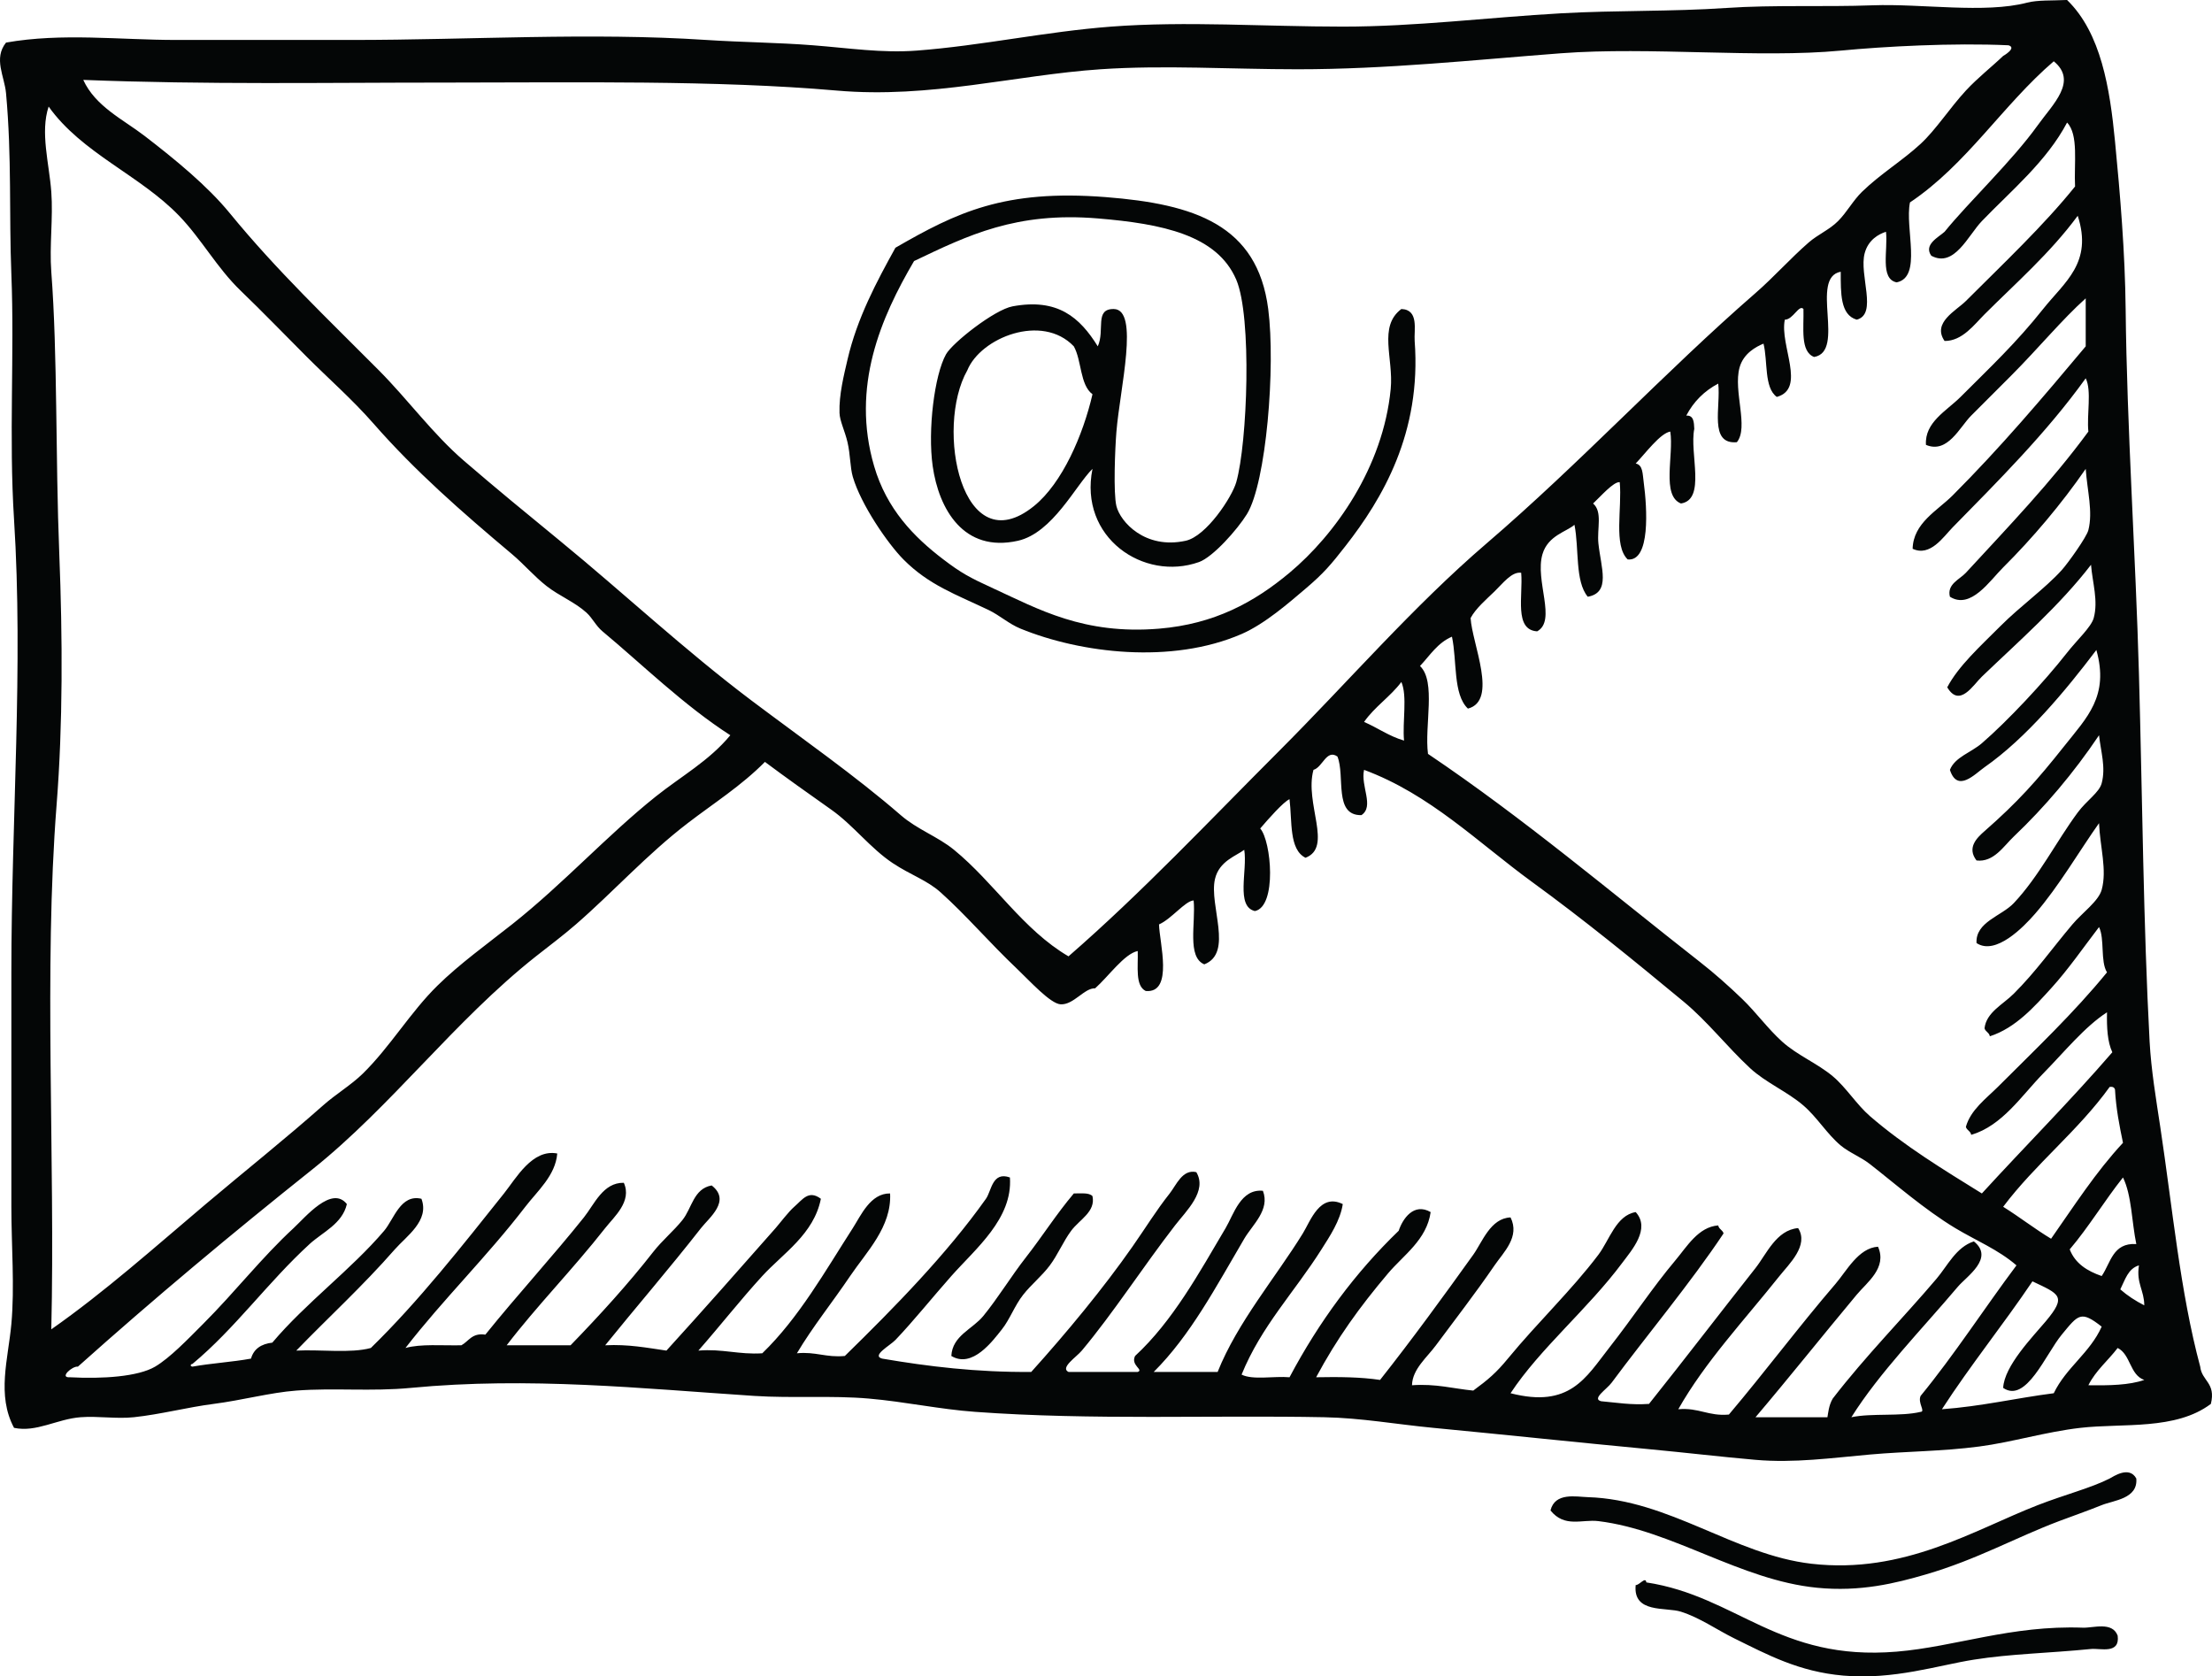
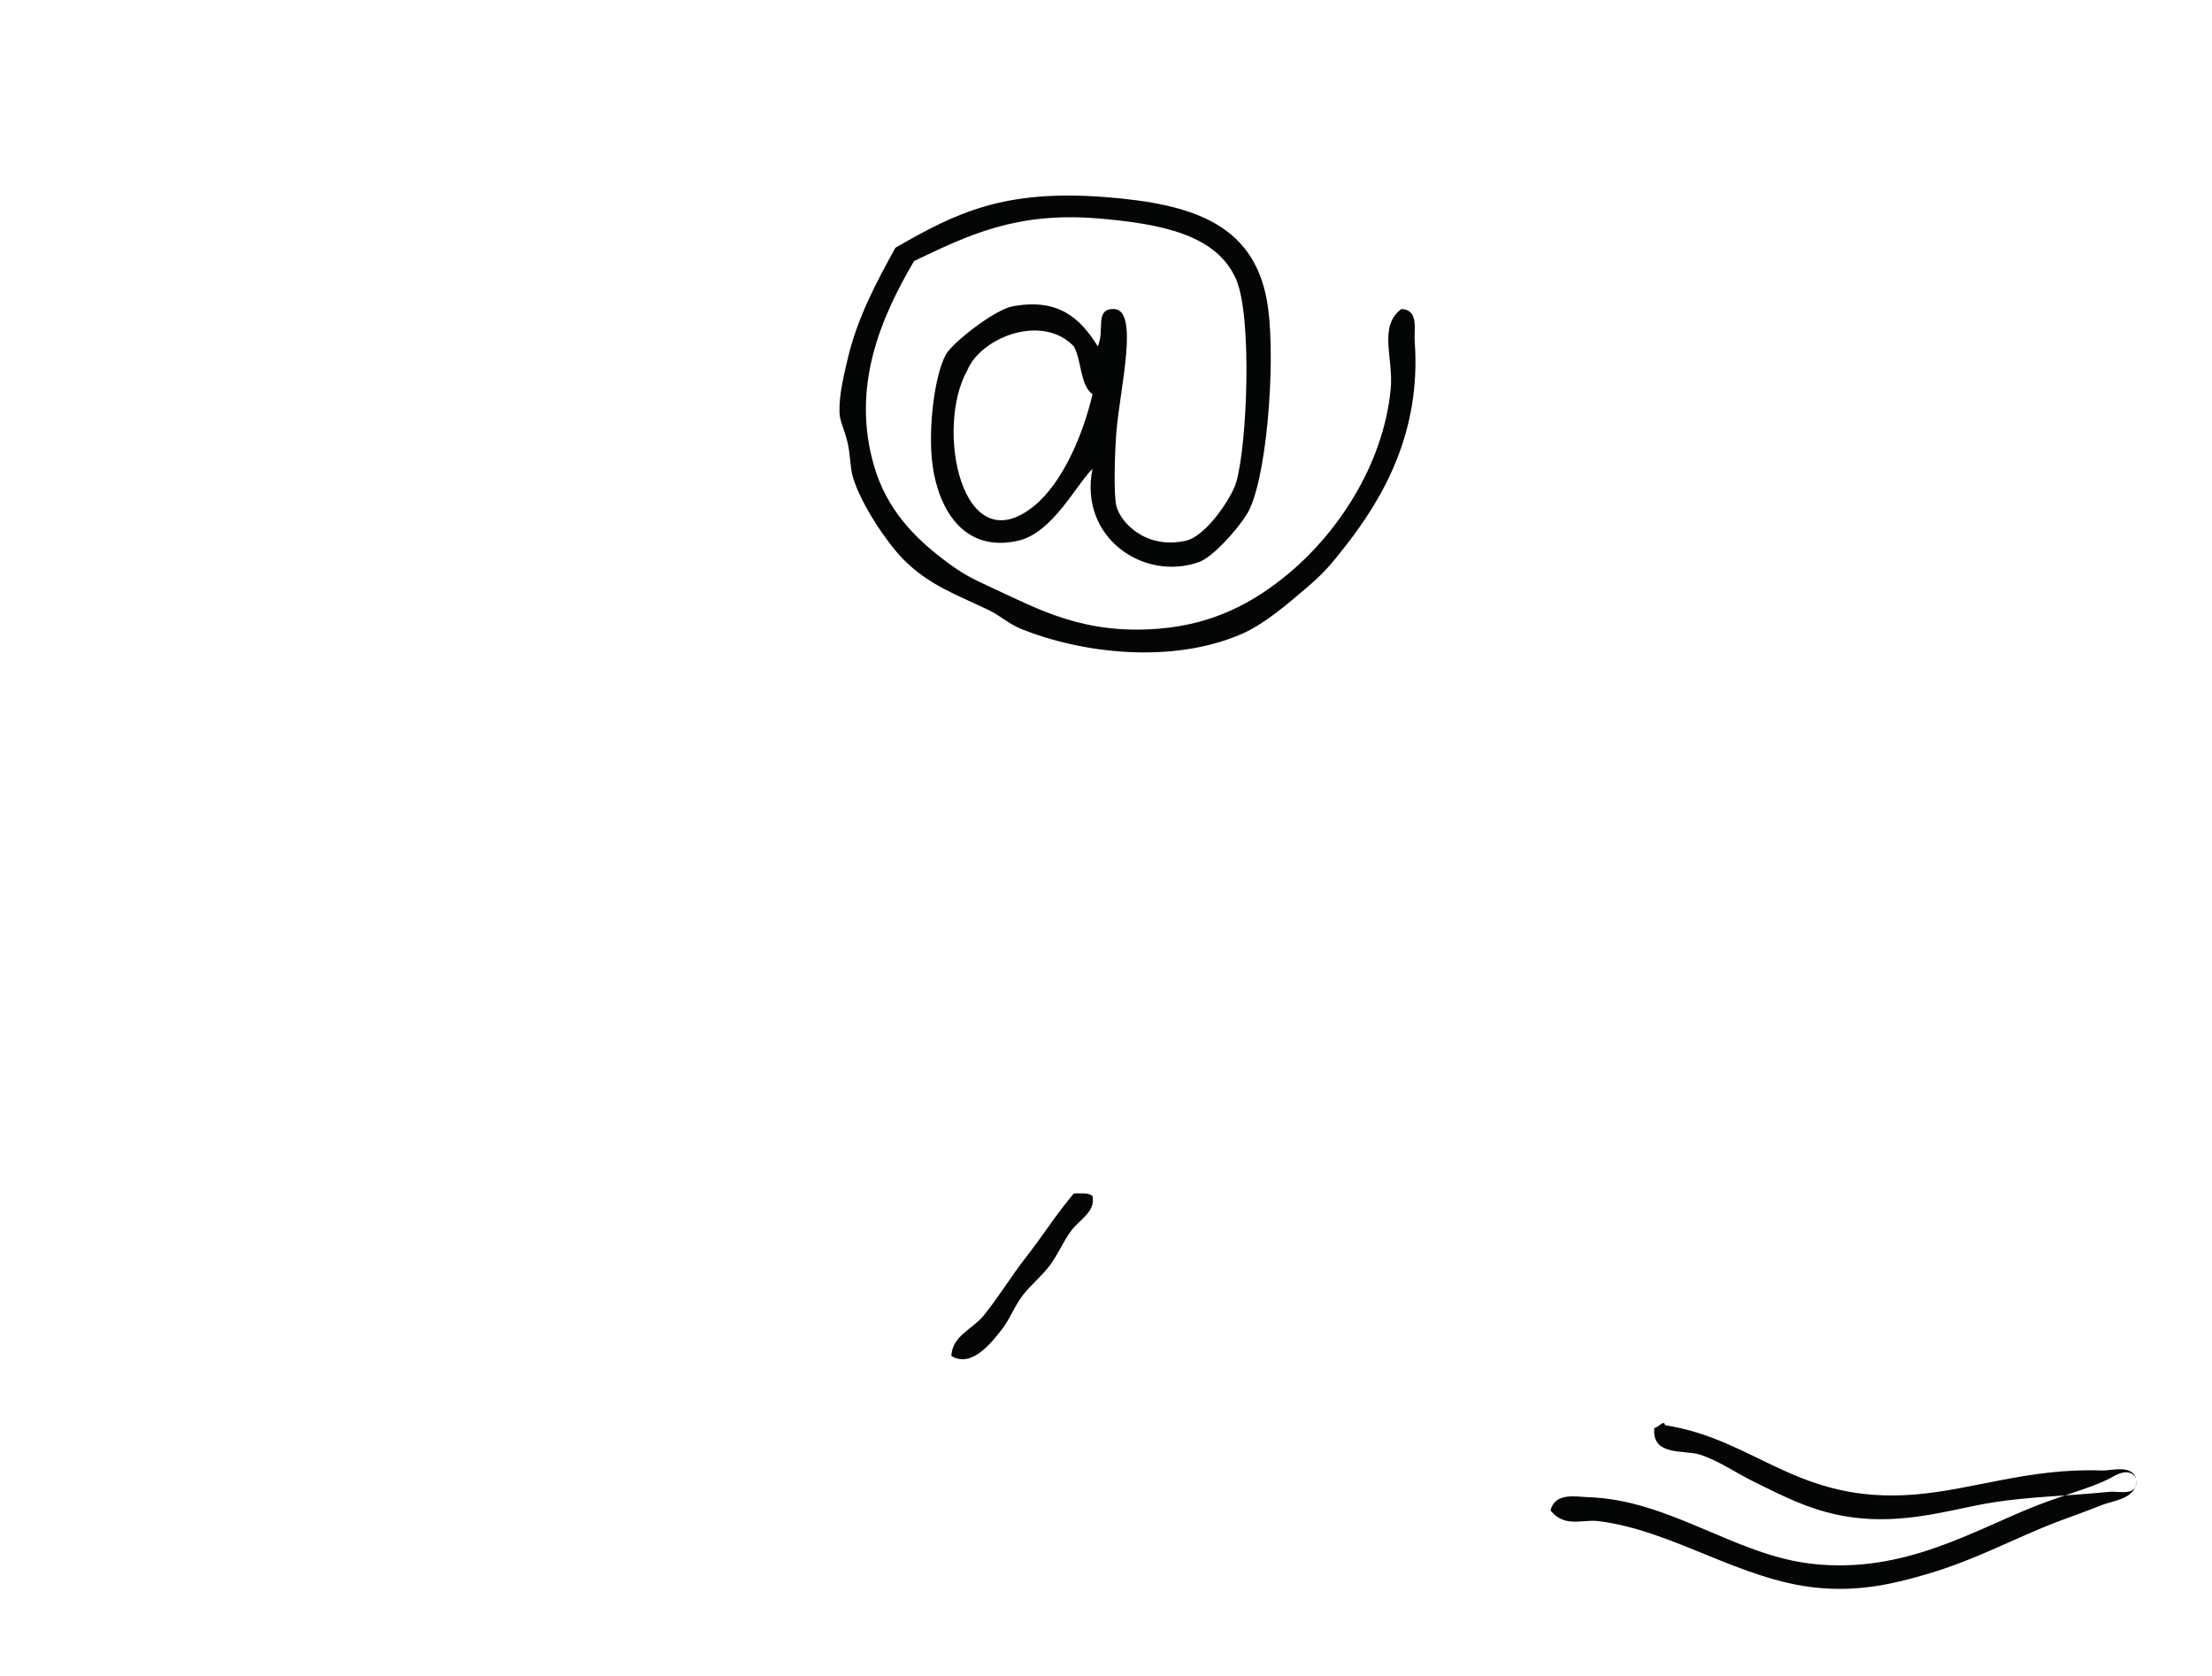
<svg xmlns="http://www.w3.org/2000/svg" preserveAspectRatio="xMidYMid" viewBox="0 0 782.159 592.71">
  <defs>
    <clipPath id="a">
-       <path d="M14 135.281h783V652H14Zm0 0" />
-     </clipPath>
+       </clipPath>
  </defs>
  <g clip-path="url(#a)" transform="translate(-14.452 -135.316)">
    <path fill="#040606" fill-rule="evenodd" d="M752.895 625.082c7.324.11 14.421-.023 19.77-1.879-5.15-1.75-4.79-9.02-9.411-11.297-3.39 4.45-7.738 7.95-10.36 13.176zm-15.067-22.605c7.508-8.942 4.875-9.579-4.703-14.13-10.371 15.38-21.898 29.594-32.012 45.22 14.043-1.028 26.18-3.95 39.543-5.66 4.387-9.114 12.77-14.22 16.95-23.548-7.395-5.804-8.25-4.289-14.122 2.832-5.687 6.891-12.597 24.375-20.714 18.829.363-7.762 10.476-18.086 15.058-23.543zm26.36-11.293c2.503 2.207 5.359 4.058 8.476 5.644-.012-5.312-2.883-7.789-1.883-14.129-3.879 1.145-4.91 5.137-6.593 8.485zM746.3 577.05c1.93 4.98 6.164 7.648 11.304 9.418 3.211-4.633 3.875-11.82 12.243-11.309-1.63-7.781-1.606-17.23-4.711-23.539-6.532 8.211-12.055 17.45-18.836 25.43zm-23.531-15.067c5.796 3.61 11.066 7.754 16.94 11.297 8.15-11.625 15.884-23.672 25.427-33.91-1.239-5.984-2.45-11.984-2.824-18.832-.208-.73-.79-1.094-1.88-.941-11.156 15.53-26.203 27.164-37.663 42.386zM123.922 575.16c-14.824 13.57-26.262 29.778-41.426 42.387-.523 0-1.07.766 0 .953 6.649-1.203 14.082-1.621 20.711-2.836.969-3.434 3.598-5.191 7.531-5.648 11.895-14.098 27.91-25.852 39.551-39.555 3.469-4.09 5.8-13.055 13.18-11.309 2.945 7.754-5.34 13.235-9.418 17.899-11.336 12.965-23.524 24.074-34.836 35.781 8.644-.445 19.226 1.031 26.363-.926 16.902-16.457 32.594-36.484 47.082-54.636 4.317-5.41 10.012-15.81 18.836-14.125-.64 7.824-7.047 13.285-11.305 18.84-13.605 17.703-28.984 32.656-42.37 49.921 5.406-1.508 13.015-.808 19.773-.953 2.644-1.433 3.699-4.46 8.472-3.762 11.504-14.277 23.883-27.73 34.84-41.445 3.711-4.648 6.774-12.39 14.125-12.246 2.977 6.578-3.445 12.008-6.586 16.02-11.5 14.652-24.101 27.414-34.84 41.433H216.2c10.336-10.648 20.54-21.879 29.188-32.96 3.242-4.153 7.203-7.38 10.36-11.305 3.378-4.2 3.921-11.11 10.35-12.25 6.973 5.406-.933 11.453-3.765 15.082-11.102 14.214-23.676 28.78-33.887 41.433 8.258-.414 14.79.895 21.653 1.879 12.77-14.023 26.304-29.36 38.605-43.312 1.45-1.653 4.602-5.829 6.586-7.536 2.934-2.535 5.074-6.09 9.422-2.832-2.473 12.508-13.395 19.313-20.723 27.317-7.836 8.562-14.941 17.672-22.593 26.363 8.562-.707 14.218 1.48 22.593.953 12.961-12.527 22.301-29.176 32.016-44.265 2.848-4.426 6.234-12.368 13.183-12.25.614 11.8-8.394 20.714-14.125 29.199-6.308 9.351-13.242 17.922-18.828 27.316 6.61-.66 10.328 1.586 16.95.945 17.664-17.273 36.054-36.046 49.902-55.578 1.976-2.785 2.207-9.777 8.473-7.53 1.015 14.554-12.07 25.105-20.715 34.847-6.723 7.59-13.414 15.953-19.77 22.605-1.91 1.992-8.57 5.551-4.707 6.59 16.352 2.793 33.418 4.867 52.727 4.715 12.504-13.863 25.57-29.664 35.773-44.274 4.883-6.98 8.348-12.722 13.188-18.835 2.355-2.985 4.496-8.668 9.41-7.532 4.004 6.684-3.57 13.711-7.527 18.84-11.336 14.656-21.836 30.98-32.954 44.254-1.937 2.32-7.785 6.082-4.71 7.547h24.48c2.219-.797-2.598-2.328-.941-5.649 13.37-12.347 22.71-29.5 32.015-45.21 2.856-4.825 5.328-13.954 13.184-13.188 2.601 6.746-3.684 11.984-6.594 16.95-10.055 17.093-19.023 34.16-32.016 47.097h22.602c7.035-17.613 20.566-33.45 30.125-48.977 2.742-4.453 6.023-14.367 14.125-10.37-.895 5.905-4.645 11.452-7.531 16.019-9.559 15.117-21.285 27.144-28.25 44.27 3.968 2.003 11.48.46 16.953.937 10.449-19.692 23.265-37.004 38.605-51.797 1.38-4.2 5.324-10.05 11.297-6.598-1.379 9.824-9.648 15.246-15.066 21.668-10.102 11.942-18.051 22.973-25.426 36.727 7.996-.153 15.793-.086 22.602.945 11.351-14.36 22.511-29.68 32.957-44.266 3.218-4.5 6.058-12.894 13.183-13.19 3.402 6.843-2.437 12.257-5.656 16.952-6.918 10.102-13.95 19.113-20.719 28.254-3.152 4.29-8.344 8.43-8.469 14.129 8.457-.602 14.512 1.191 21.66 1.89 5.301-3.89 8.16-6.34 12.239-11.308 10.625-12.91 22.515-24.148 32.012-36.727 3.914-5.183 6.253-13.925 13.187-15.074 5.363 5.899-1.43 13.489-4.71 17.895-12.204 16.398-29.134 30.344-39.544 46.148 20.953 5.39 26.625-5.535 34.832-16 8.906-11.363 15.094-21.027 23.543-31.09 3.992-4.742 8.04-11.734 15.063-12.238.222 1.332 1.554 1.586 1.886 2.824-11.511 17.328-27.558 36.547-39.547 52.739-1.78 2.406-7.136 5.718-3.761 6.593 5.472.485 10.523 1.391 16.945.942 12.637-15.817 25.399-32.52 37.66-48.028 3.91-4.953 7.34-13.453 15.067-14.128 3.906 6.097-3.227 12.714-6.594 16.949-12.442 15.636-26.238 30.258-35.781 47.097 7.246-.652 10.644 2.54 17.894 1.88 12.895-15.239 24.945-31.38 37.66-46.153 3.934-4.559 8.145-12.785 15.07-13.188 3.313 7.457-3.886 12.586-7.53 16.957-12.294 14.731-23.973 29.418-35.786 43.329h25.43c.246-1.262.441-4.211 1.879-6.594 11.535-14.985 25.144-28.742 36.71-42.387 3.887-4.57 6.907-11.168 13.192-13.187 7.403 5.925-2.566 12.367-5.656 16.02-12.848 15.206-27.719 30.347-37.66 46.148 7.27-1.524 17.394-.188 24.48-1.895 1.813-.098-1.097-3.148 0-5.64 12.028-14.665 22.473-30.903 33.899-46.157-6.457-5.59-14.328-8.773-21.66-13.18-10.805-6.519-21.391-15.789-30.125-22.601-3.333-2.606-7.344-4.082-10.356-6.598-4.875-4.078-8.242-9.863-13.18-14.129-5.652-4.886-13.386-8.132-18.836-13.187-8.226-7.633-15.054-16.524-23.543-23.555-17.937-14.847-35.183-28.922-53.668-42.37-19.023-13.86-35.937-30.915-59.32-39.571-1.293 5.742 3.715 12.93-.937 16.012-9.903.175-5.68-13.778-8.477-20.723-3.887-2.711-5.23 3.812-8.473 4.71-3.273 11.848 6.973 27.364-2.82 31.083-5.867-2.914-4.687-12.895-5.652-20.711-2.184.973-7.465 6.969-10.363 10.355 3.937 4.407 5.984 27.578-1.88 29.2-6.855-1.622-2.558-14.391-3.765-21.66-2.711 2.109-8.883 3.933-10.355 10.351-2.149 9.348 6.62 26.102-3.77 30.148-6.191-2.601-2.988-14.597-3.77-22.601-2.996.164-7.847 6.57-12.238 8.476.086 6.122 5.278 24.45-4.703 23.54-3.805-1.848-2.637-8.672-2.828-14.13-4.719.95-10.395 9.067-15.066 13.192-3.825-.176-7.633 5.957-12.239 5.648-3.597-.234-10.832-8.218-15.062-12.242-10.653-10.117-18.02-18.988-27.309-27.316-4.848-4.356-10.508-6.082-16.953-10.356-7.914-5.265-13.988-13.43-21.652-18.843-8.649-6.102-16.399-11.618-23.54-16.95-8.34 8.454-18.085 14.59-27.304 21.664-14.441 11.063-26.387 24.364-39.547 35.793-4.652 4.036-9.43 7.586-14.121 11.293-28.926 22.868-51.035 52.985-79.098 75.356-28.199 22.48-55.898 45.598-82.855 69.703-2.02-.262-6.75 4.023-2.824 3.758 11.496.625 24.082-.196 30.129-3.758 5.246-3.105 11.476-9.602 16.945-15.082 11.488-11.492 20.656-23.414 32.02-33.898 4.105-3.793 13.511-15.254 18.831-8.489-1.605 7-8.578 9.922-13.187 14.13zm372.863-184.597c4.824 2.078 8.777 5.03 14.133 6.593-.625-6.601 1.238-15.691-.945-20.722-3.907 5.207-9.45 8.757-13.188 14.128zM32.59 203.129c.691 9.305-.703 18.984 0 28.262 2.258 29.75 1.441 65.148 2.828 99.836 1.176 29.511 1.277 60.386-.945 88.535-4.614 58.566-.453 125.043-1.883 185.55 18.887-13.222 36.543-29.011 54.613-44.28 13.922-11.755 28.375-23.266 41.434-34.84 4.562-4.055 9.98-7.247 14.117-11.305 9.637-9.45 16.828-21.719 26.367-31.078 7.899-7.766 17.527-14.676 26.363-21.66 18.203-14.403 33.641-31.489 50.844-45.22 9.004-7.187 18.86-12.593 26.363-21.663-16.468-10.594-31.195-25.079-45.199-36.735-2.34-1.949-3.492-4.62-5.644-6.594-4.102-3.742-9.606-5.882-14.125-9.417-4.336-3.387-8.114-7.825-12.239-11.293-17.793-14.946-34.257-29.36-48.964-46.16-7.465-8.52-15.715-15.712-23.536-23.54-7.843-7.843-15.547-15.847-23.543-23.543-8.285-7.996-13.714-18.132-21.656-26.379-13.851-14.382-34.387-22.101-46.133-38.609-3.035 9.082.196 20.106.938 30.133zm669.46 14.133c8.505-10.492 23.848-24.969 32.954-37.68 5.336-7.45 14.246-15.555 5.652-22.598-18.078 15.508-30.742 36.438-50.844 49.903-1.882 9.113 4.438 26.426-4.71 28.261-6.008-1.203-3.012-11.418-3.77-17.886-2.574.816-6.242 2.828-7.52 7.535-2.109 7.664 4.704 21.629-2.828 23.539-5.855-1.68-5.64-9.422-5.652-16.945-11.137 2.043 1.895 28.261-9.422 30.136-4.965-1.937-3.578-10.238-3.758-16.957-1.55-1.773-3.687 3.801-6.59 3.766-1.902 9.074 7.684 24.398-2.835 27.316-4.559-3.289-3.13-12.566-4.704-18.84-2.546 1.06-7.078 3.38-8.476 8.473-2.27 8.305 3.34 21.106-.942 26.375-9.988.887-5.613-12.586-6.59-20.719-4.937 2.602-8.706 6.364-11.296 11.309 2.648-.145 2.715 2.3 2.828 4.7-1.77 8.605 4.262 24.984-4.711 26.378-6.977-2.758-2.473-16.996-3.77-25.426-3.52.567-8.71 7.586-12.234 11.293 2.57.504 2.418 3.614 2.828 6.594 1.246 9.266 2.39 28.137-5.66 27.32-5.105-4.933-1.926-18.168-2.816-27.32-2.18-.246-6.805 5.11-9.418 7.54 3.418 2.937 1.336 8.886 1.879 14.124.906 8.598 4.468 17.387-3.758 18.844-4.586-5.469-3.016-17.086-4.711-25.438-2.727 2.43-9.344 3.754-11.301 10.368-2.781 9.351 5.105 23.5-1.887 27.304-8.261-.515-4.937-12.636-5.648-20.707-3.352-.496-6.555 3.836-9.418 6.59-3.043 2.934-6.684 6.063-8.469 9.418.508 9.031 9.809 29.23-.95 32.016-5.316-5.035-3.808-16.903-5.644-25.426-5.078 2.148-7.793 6.652-11.297 10.36 5.778 5.519 1.516 21.093 2.825 31.073 34.156 23.012 64.906 49.114 96.043 73.477 5.199 4.055 10.324 8.617 15.066 13.18 4.899 4.722 9.078 10.539 14.117 15.078 5.422 4.875 12.356 7.61 17.895 12.238 4.746 3.969 8.433 10.027 13.18 14.125 12.226 10.567 25.914 18.867 39.546 27.317 15.297-16.727 31.293-32.747 46.133-49.922-1.715-3.618-2-8.668-1.883-14.125-7.867 5.082-14.933 13.847-22.593 21.664-7.59 7.754-14.418 18.433-25.422 21.664-.223-1.348-1.555-1.586-1.887-2.82 1.629-5.977 7.266-10.106 11.305-14.133 13.433-13.438 26.804-26.067 38.597-40.504-2.414-3.86-.761-11.797-2.82-16.012-5.527 7.2-10.812 14.918-16.953 21.668-5.848 6.414-12.547 14.02-21.652 16.95-.227-1.345-1.551-1.587-1.883-2.825.633-5.64 6.508-8.395 10.355-12.246 7.969-7.973 13.324-15.734 20.715-24.48 3.492-4.137 9.25-8.208 10.36-12.25 1.933-7.055-.567-14.973-.942-23.544-6.672 9.38-14.293 22.473-22.602 32.016-4.078 4.695-13.968 14.871-20.714 10.367-.422-7.468 8.847-9.523 13.183-14.129 8.875-9.425 15.059-21.836 22.598-32.03 3.18-4.298 7.586-7.016 8.476-10.352 1.512-5.7-.328-11.22-.94-16.961-8.962 13.343-19.274 25.488-30.134 35.8-3.593 3.403-7.105 9.2-13.183 8.477-3.493-4.52.117-7.996 2.828-10.367 11.715-10.278 18.41-17.727 28.242-30.137 7.937-10.023 15.906-17.574 11.305-33.914-10.79 14.262-24.785 31.145-39.547 41.45-3.332 2.32-9.586 9.19-12.238.933 1.757-4.52 7.515-6.145 11.296-9.41 9.079-7.852 21.977-21.602 30.133-32.02 3.403-4.363 8.531-9.043 9.414-12.246 1.668-6.113-.437-12.46-.949-18.84-11.062 14.406-25.82 27.293-38.598 39.559-3.03 2.898-7.879 11.144-12.242 3.765 3.965-7.535 11.672-14.496 18.832-21.668 7.117-7.117 15.696-13.199 21.66-19.773 2.204-2.45 8.782-11.64 9.41-14.125 1.665-6.559-.374-13.746-.937-21.66-8.555 12.39-18.809 24.52-29.187 34.84-4.75 4.718-11.48 15-18.832 10.367-1.141-4.453 3.48-6.133 5.644-8.473 15.297-16.601 30.137-32 43.313-49.922-.618-5.984 1.242-14.437-.938-18.84-13.863 19.32-31.289 36.626-47.078 52.739-3.215 3.281-7.906 10.48-14.125 7.539.234-9.113 8.75-13.469 14.125-18.84 16.941-16.957 31.883-34.598 47.078-52.734V240.8c-8.219 7.316-16.86 17.804-26.36 27.316-4.429 4.43-9.456 9.461-14.128 14.133-4.082 4.078-8.348 13.602-16.004 10.352-.516-8.004 7.308-12.016 12.238-16.95 10.52-10.515 19.727-19.16 29.188-31.082 7.582-9.55 17.648-16.328 12.238-32.965-9.723 13.208-22.086 23.98-32.953 34.848-3.606 3.602-7.86 9.473-14.125 9.418-4.496-6.465 4.133-10.726 7.531-14.129 13.258-13.254 27.582-26.77 38.606-40.492-.418-8.07 1.328-18.29-2.82-22.602-7.22 13.743-19.997 24.286-30.134 34.84-4.875 5.075-9.777 16.63-17.89 12.242-2.778-3.94 2.527-6.503 4.707-8.468zm-36.718-64.051c-28.852 2.742-67.598-1.43-98.871.937-31.234 2.38-61.543 5.66-93.215 5.66-23.543 0-47.293-1.535-69.676 0-30.047 2.04-60.191 10.415-93.215 7.532-42.617-3.727-92.43-2.824-138.41-2.824-42.484-.008-84.644.765-128.05-.95 4.28 9.383 14.093 13.977 21.656 19.782 10.765 8.28 22.187 17.617 30.129 27.316 16.699 20.406 34.71 37.43 52.726 55.574 10.387 10.453 19.102 22.528 30.13 32.016 11.109 9.574 22.241 18.71 33.898 28.262 22.597 18.511 44.035 38.62 67.793 56.511 17.68 13.305 36.683 26.578 52.726 40.493 5.856 5.09 13.09 7.558 18.832 12.253 14.235 11.641 24.399 28.254 40.488 37.668 25.977-22.582 49.805-47.941 74.383-72.52 24.434-24.429 47.258-51.007 73.442-73.468 33.039-28.324 63.093-60.71 95.101-88.527 6.528-5.676 12.317-12.242 18.836-17.906 3.242-2.813 7.344-4.504 10.348-7.532 3.152-3.16 5.281-7.25 8.476-10.36 6.598-6.398 14.227-10.956 20.715-16.944 5.446-5.043 10.293-12.657 16.008-18.844 4.184-4.527 9.387-8.598 13.188-12.254-.055.062 5.023-2.84 1.878-3.758-19.718-.906-43.945.418-59.316 1.883zm80.035-17.895c12.047 11.68 15.137 31.344 16.945 49.914 1.82 18.688 3.56 39.477 3.766 59.34.438 41.922 3.54 86.922 4.703 129.032 1.23 44.156 1.543 88.355 3.77 129.988.539 9.976 2.308 20.492 3.765 30.14 4.309 28.473 7.04 58.446 14.125 84.77.547 5.094 5.61 5.688 3.77 13.176-12.477 9.394-31.05 6.75-46.137 8.472-12.312 1.415-24.222 5.09-35.781 6.598-13.137 1.727-25.547 1.676-38.606 2.832-13.546 1.203-26.867 3.074-40.488 1.879-12.398-1.082-24.601-2.539-37.66-3.77-25.156-2.374-50.613-5.085-76.27-7.539-12.902-1.226-25.468-3.507-38.605-3.757-39.086-.782-82.266 1.105-123.352-1.895-12.644-.914-24.902-3.598-37.66-4.7-13.218-1.148-27.047-.066-40.484-.94-39.856-2.618-79.55-6.833-121.465-2.836-13.933 1.335-27.125-.063-40.488.953-9.16.691-19.078 3.402-29.188 4.703-9.488 1.222-18.691 3.695-28.246 4.715-6.168.656-12.746-.473-18.836 0-8.336.632-15.633 5.445-23.53 3.757-6.188-11.59-2.083-24.265-.946-36.73 1.195-13.133 0-27.742 0-41.434v-82.89c0-54.239 4.25-108.07.945-160.114-1.863-29.218.184-58.375-.945-86.648-.848-21.238.191-41.32-1.887-64.055-.543-5.992-4.508-12.265 0-17.902 19.848-3.496 40.102-.926 60.262-.926h62.148c41.653 0 84.18-2.715 125.227 0 12.535.82 25.367.914 37.664 1.88 12.676.984 24.441 2.812 36.719 1.882 22.968-1.738 45.441-6.703 68.734-8.477 26.43-2.011 54.539 0 81.918 0 25.8 0 51.465-3.261 77.207-4.71 19.398-1.094 39.09-.567 58.383-1.883 16.851-1.149 34.699-.309 51.785-.942 17.242-.644 39.605 2.985 54.613-.941 3.727-.969 8.692-.684 14.125-.942" />
  </g>
-   <path fill="#040606" fill-rule="evenodd" d="M365.575 178.95c10.055-8.106 17.402-25.153 20.723-39.552-4.485-3.37-3.778-11.933-6.598-16.949-11.258-11.789-32.969-3.05-37.656 8.473-11.559 20.351-1.961 68.578 23.531 48.027zm20.723-13.177c-5.887 5.75-14.106 22.668-26.36 25.422-19.246 4.32-27.984-11.261-30.14-26.375-1.809-12.715.617-32.246 4.707-39.547 2.28-4.074 17.117-15.777 23.543-16.964 15.957-2.954 23.754 3.89 30.125 14.14 2.605-5.742-1.258-13.277 5.656-13.191 9.16.098 2.164 28.215.937 43.328-.5 6.102-1.129 21.77 0 26.363 1.352 5.504 10.094 15.387 24.477 12.246 7.32-1.593 16.39-15.437 17.898-20.718 3.954-13.875 5.59-58.52 0-71.582-6.78-15.836-26.222-19.774-48.968-21.668-28.832-2.395-45.852 5.945-64.965 15.074-11.711 19.933-22.356 44.422-14.117 72.52 4.414 15.113 13.988 25 24.48 32.972 6.262 4.766 9.152 6.355 17.883 10.355 15.586 7.137 31.715 16.344 58.379 14.125 19.625-1.625 33.699-9.375 46.14-19.765 16.067-13.442 33.094-37.235 35.778-64.988 1.05-10.88-4.504-22.06 3.765-28.262 6.313.222 4.418 7.46 4.707 11.297 2.45 32.457-11.418 55.812-24.48 72.52-5.04 6.452-7.598 9.542-14.121 15.073-5.793 4.91-14.34 12.43-22.602 16.02-24.828 10.75-56.89 6.789-78.148-1.895-4.152-1.695-7.356-4.699-11.3-6.593-11.657-5.563-21.122-8.813-30.13-17.887-5.48-5.523-15.012-19.344-17.89-29.195-.973-3.34-.848-7.848-1.88-12.25-.94-4.024-2.726-7.457-2.827-10.356-.223-6.41 1.617-13.613 2.828-18.844 3.386-14.628 10.28-27.52 16.945-39.55 21.64-12.47 38.422-20.711 74.383-17.903 31.386 2.465 53.594 9.785 57.437 39.563 2.633 20.398-.676 61.406-7.535 72.527-3.367 5.453-12.031 15.207-16.95 16.945-19.577 6.946-42.55-8.714-37.655-32.957M386.298 422.898c1.199 5.536-4.63 8.309-7.536 12.25-2.808 3.786-4.722 8.48-7.539 12.235-2.843 3.8-6.476 6.656-9.41 10.363-3.023 3.816-4.734 8.727-7.539 12.25-3.289 4.133-10.453 13.91-17.883 9.418.356-7.187 7.489-9.473 11.297-14.133 5.262-6.437 9.844-14.05 15.063-20.722 5.933-7.579 10.75-15.278 16.953-22.606 2.496.016 5.379-.36 6.594.945M755.391 522.734c.633 7.188-7.96 7.692-12.242 9.418-4.996 2.02-10.46 3.914-15.066 5.653-15.668 5.93-29.051 13.582-47.074 18.84-10.645 3.097-23.153 6.257-38.606 4.707-27.133-2.711-51.027-20.344-77.21-23.547-5.813-.711-11.919 2.449-16.942-3.77 1.586-6.488 9.02-4.836 13.18-4.707 28.921.887 51.792 20.406 79.09 23.547 32.765 3.762 57.378-11.906 80.027-20.723 9.472-3.687 18.906-6.082 25.43-9.418 1.28-.664 6.906-4.601 9.413 0M748.805 578.305c.856 6.664-6.132 4.379-9.421 4.707-15.016 1.496-28.32 1.691-41.426 3.773-12.617 1.988-28.278 7.192-46.137 5.64-15.734-1.355-26.875-7.405-38.605-13.175-6.207-3.063-12.118-7.285-18.825-9.418-5.355-1.71-17.03.715-16.015-9.426 1.25.145 3.504-3.168 3.765-.937 32.079 4.898 46.778 27.96 88.508 24.484 20.766-1.73 40.45-9.406 65.91-8.473 3.602.13 10.364-2.265 12.246 2.825" />
+   <path fill="#040606" fill-rule="evenodd" d="M365.575 178.95c10.055-8.106 17.402-25.153 20.723-39.552-4.485-3.37-3.778-11.933-6.598-16.949-11.258-11.789-32.969-3.05-37.656 8.473-11.559 20.351-1.961 68.578 23.531 48.027zm20.723-13.177c-5.887 5.75-14.106 22.668-26.36 25.422-19.246 4.32-27.984-11.261-30.14-26.375-1.809-12.715.617-32.246 4.707-39.547 2.28-4.074 17.117-15.777 23.543-16.964 15.957-2.954 23.754 3.89 30.125 14.14 2.605-5.742-1.258-13.277 5.656-13.191 9.16.098 2.164 28.215.937 43.328-.5 6.102-1.129 21.77 0 26.363 1.352 5.504 10.094 15.387 24.477 12.246 7.32-1.593 16.39-15.437 17.898-20.718 3.954-13.875 5.59-58.52 0-71.582-6.78-15.836-26.222-19.774-48.968-21.668-28.832-2.395-45.852 5.945-64.965 15.074-11.711 19.933-22.356 44.422-14.117 72.52 4.414 15.113 13.988 25 24.48 32.972 6.262 4.766 9.152 6.355 17.883 10.355 15.586 7.137 31.715 16.344 58.379 14.125 19.625-1.625 33.699-9.375 46.14-19.765 16.067-13.442 33.094-37.235 35.778-64.988 1.05-10.88-4.504-22.06 3.765-28.262 6.313.222 4.418 7.46 4.707 11.297 2.45 32.457-11.418 55.812-24.48 72.52-5.04 6.452-7.598 9.542-14.121 15.073-5.793 4.91-14.34 12.43-22.602 16.02-24.828 10.75-56.89 6.789-78.148-1.895-4.152-1.695-7.356-4.699-11.3-6.593-11.657-5.563-21.122-8.813-30.13-17.887-5.48-5.523-15.012-19.344-17.89-29.195-.973-3.34-.848-7.848-1.88-12.25-.94-4.024-2.726-7.457-2.827-10.356-.223-6.41 1.617-13.613 2.828-18.844 3.386-14.628 10.28-27.52 16.945-39.55 21.64-12.47 38.422-20.711 74.383-17.903 31.386 2.465 53.594 9.785 57.437 39.563 2.633 20.398-.676 61.406-7.535 72.527-3.367 5.453-12.031 15.207-16.95 16.945-19.577 6.946-42.55-8.714-37.655-32.957M386.298 422.898c1.199 5.536-4.63 8.309-7.536 12.25-2.808 3.786-4.722 8.48-7.539 12.235-2.843 3.8-6.476 6.656-9.41 10.363-3.023 3.816-4.734 8.727-7.539 12.25-3.289 4.133-10.453 13.91-17.883 9.418.356-7.187 7.489-9.473 11.297-14.133 5.262-6.437 9.844-14.05 15.063-20.722 5.933-7.579 10.75-15.278 16.953-22.606 2.496.016 5.379-.36 6.594.945M755.391 522.734c.633 7.188-7.96 7.692-12.242 9.418-4.996 2.02-10.46 3.914-15.066 5.653-15.668 5.93-29.051 13.582-47.074 18.84-10.645 3.097-23.153 6.257-38.606 4.707-27.133-2.711-51.027-20.344-77.21-23.547-5.813-.711-11.919 2.449-16.942-3.77 1.586-6.488 9.02-4.836 13.18-4.707 28.921.887 51.792 20.406 79.09 23.547 32.765 3.762 57.378-11.906 80.027-20.723 9.472-3.687 18.906-6.082 25.43-9.418 1.28-.664 6.906-4.601 9.413 0c.856 6.664-6.132 4.379-9.421 4.707-15.016 1.496-28.32 1.691-41.426 3.773-12.617 1.988-28.278 7.192-46.137 5.64-15.734-1.355-26.875-7.405-38.605-13.175-6.207-3.063-12.118-7.285-18.825-9.418-5.355-1.71-17.03.715-16.015-9.426 1.25.145 3.504-3.168 3.765-.937 32.079 4.898 46.778 27.96 88.508 24.484 20.766-1.73 40.45-9.406 65.91-8.473 3.602.13 10.364-2.265 12.246 2.825" />
</svg>